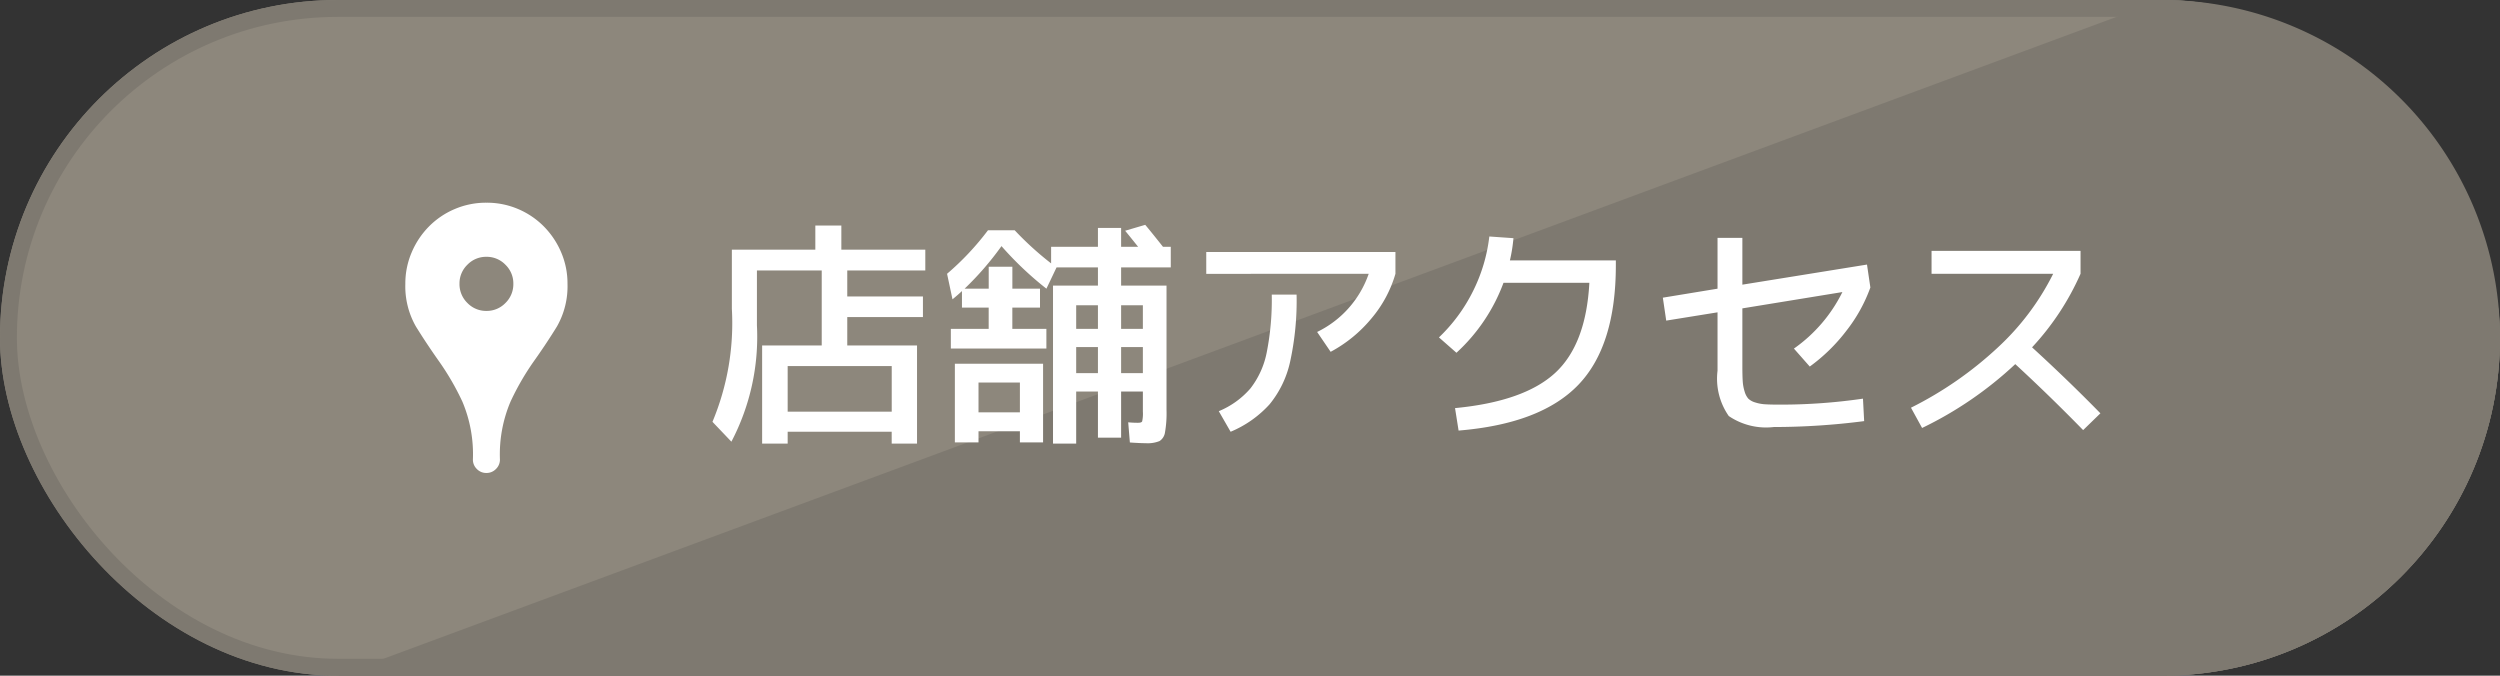
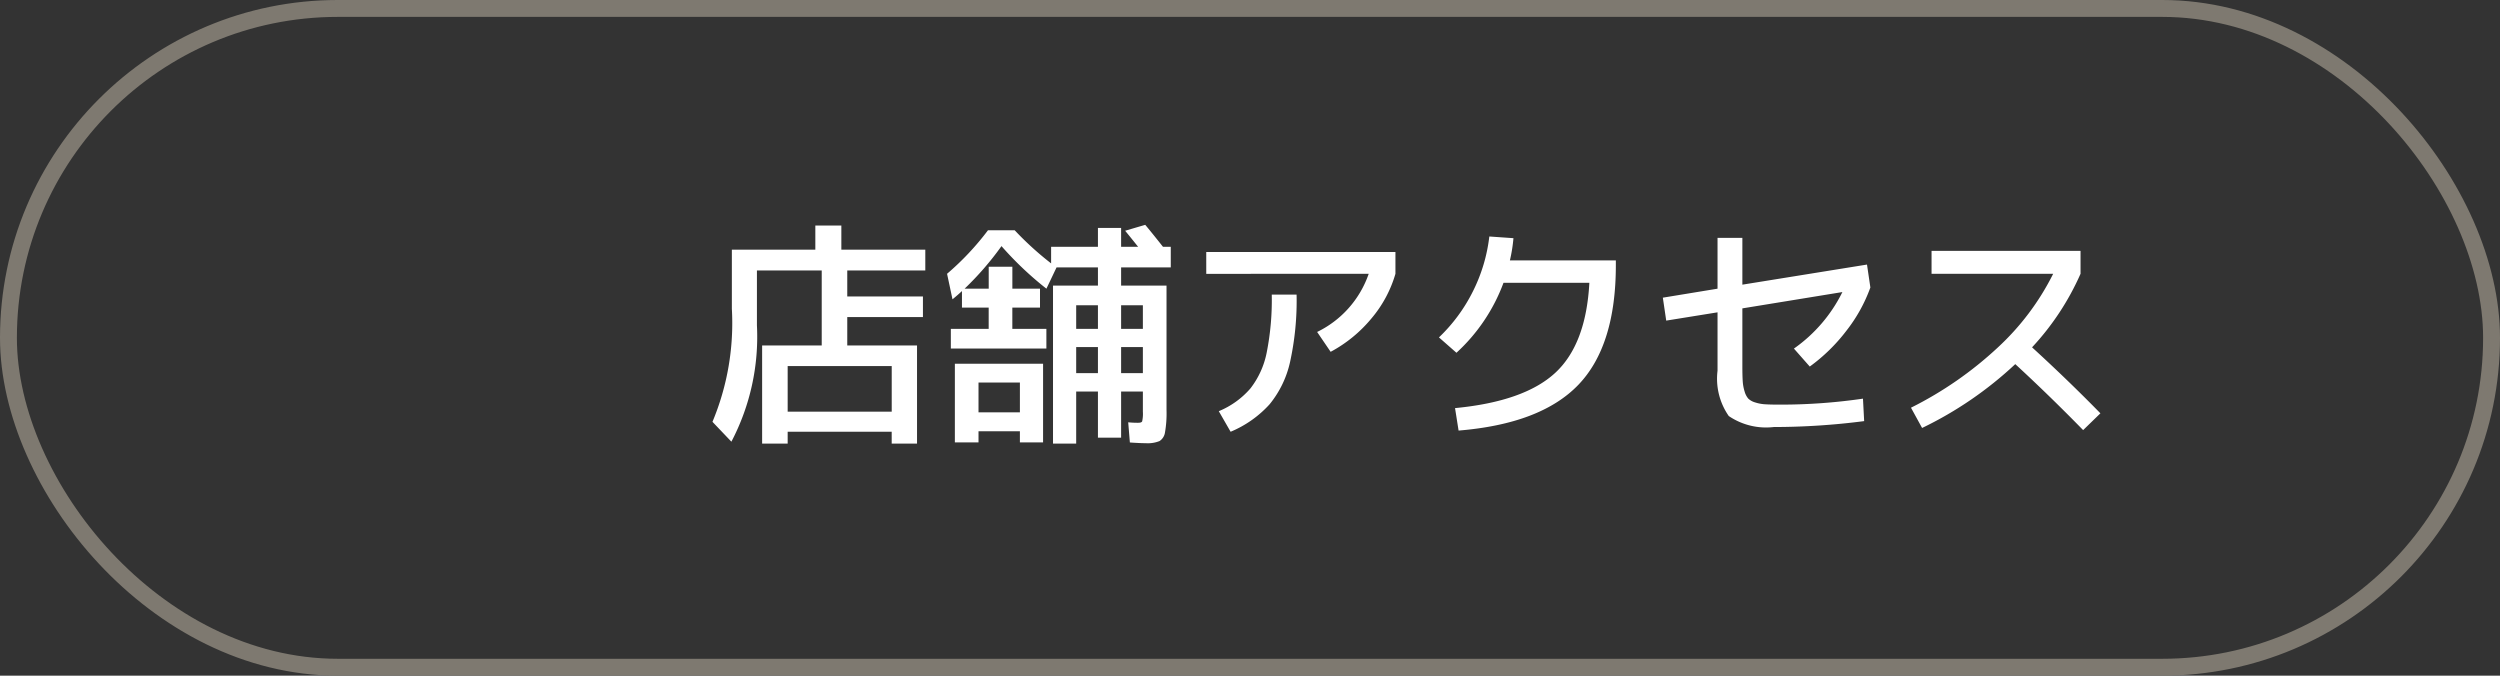
<svg xmlns="http://www.w3.org/2000/svg" width="148" height="40" viewBox="0 0 148 40">
  <rect x="0" y="0" width="148" height="40" fill="#333333" stroke="none" />
  <g transform="translate(-1088 -25)">
    <g transform="translate(-11167 62)">
      <g transform="translate(12255 -37)" fill="#8d877c" stroke="#7e7970" stroke-width="1">
-         <rect width="148" height="40" rx="20" stroke="none" />
        <rect x="0.5" y="0.5" width="147" height="39" rx="19.5" fill="none" />
      </g>
-       <path d="M128,0a20,20,0,0,1,0,40H20Z" transform="translate(12255 -37)" fill="#7e7970" />
    </g>
    <g transform="translate(-11321 61)">
      <g transform="translate(-4.242)">
        <path d="M4.872-.63h6.16v-2.7H4.872ZM8.05-10.22h4.97v1.232H8.4v1.54h4.48V-6.23H8.4v1.68h4.13V1.26h-1.5V.56H4.872v.7H3.36V-4.55H6.888V-8.988H3.052V-5.74A13.368,13.368,0,0,1,1.54,1.148L.42-.028A15.125,15.125,0,0,0,1.568-6.72v-3.5H6.51v-1.428H8.05ZM18.62-2.352H16.17V-.588h2.45Zm5.992-2.1v1.54H25.9v-1.54Zm0-1.078H25.9v-1.4H24.612ZM23.24-4.452H21.952v1.54H23.24Zm0-1.078v-1.4H21.952v1.4ZM20.188-4.368H14.532V-5.53h2.24V-6.79H15.19v-.98q-.21.2-.56.49l-.322-1.512a16.1,16.1,0,0,0,2.422-2.576h1.582a18.631,18.631,0,0,0,2.156,1.96v-.98H23.24v-1.12h1.372v1.12H25.62q-.56-.7-.77-.952l1.19-.35q.364.434,1.05,1.3h.462V-9.17h-2.94v1.078H27.3V-.728A6.559,6.559,0,0,1,27.209.6a.734.734,0,0,1-.322.511,1.866,1.866,0,0,1-.819.126q-.35,0-.938-.042L25.032,0a5.162,5.162,0,0,0,.588.028q.2,0,.238-.084A2.045,2.045,0,0,0,25.9-.63V-1.82H24.612V.91H23.24V-1.82H21.952V1.26H20.58V-8.092h2.66V-9.17H20.79l-.6,1.26a19.9,19.9,0,0,1-2.66-2.52,17.793,17.793,0,0,1-2.184,2.52h1.428v-1.3h1.4v1.3H19.81v1.12H18.172v1.26h2.016Zm-5.418.9h5.222V1.19H18.62V.532H16.17V1.19h-1.4Zm14.882-5.32V-10.08h11.2v1.288a7.184,7.184,0,0,1-1.428,2.653,8.074,8.074,0,0,1-2.408,1.967l-.8-1.176A6,6,0,0,0,39.27-8.792ZM33.53-7.56H35a16.948,16.948,0,0,1-.385,3.983A6,6,0,0,1,33.4-1.064,6.471,6.471,0,0,1,31.094.56l-.7-1.218A4.979,4.979,0,0,0,32.263-2a5.047,5.047,0,0,0,.966-2.121A15.968,15.968,0,0,0,33.53-7.56Zm18.8-.7H47.25a10.609,10.609,0,0,1-2.786,4.144l-1.036-.91a9.785,9.785,0,0,0,2.016-2.737A9.733,9.733,0,0,0,46.41-11l1.428.1a9.188,9.188,0,0,1-.21,1.316H53.9v.28q0,4.774-2.219,7.084T44.59.49L44.38-.84q4.088-.392,5.922-2.079T52.332-8.26ZM68.6-.07a41.816,41.816,0,0,1-5.348.35,3.926,3.926,0,0,1-2.667-.651,3.859,3.859,0,0,1-.665-2.681V-6.51l-3.038.49-.2-1.358L59.92-7.91v-3.01h1.47v2.772l7.378-1.19.2,1.358a9.209,9.209,0,0,1-1.421,2.562A10.411,10.411,0,0,1,65.38-3.3l-.938-1.064a8.892,8.892,0,0,0,2.87-3.346l-5.922.966v3.416q0,.56.021.889a2.574,2.574,0,0,0,.112.616,1.093,1.093,0,0,0,.217.42.965.965,0,0,0,.4.224,2.346,2.346,0,0,0,.588.112q.315.021.861.021A33.754,33.754,0,0,0,68.53-1.4Zm3.99-8.722V-10.15h8.82v1.358a15.628,15.628,0,0,1-2.87,4.354q2.114,1.932,4.046,3.906L81.564.462Q79.548-1.6,77.546-3.444A22.088,22.088,0,0,1,72.03.336l-.658-1.2A21.824,21.824,0,0,0,76.5-4.417a15.124,15.124,0,0,0,3.29-4.375Z" transform="translate(12455 -11)" fill="#fff" />
-         <path d="M8.8-18.75a4.709,4.709,0,0,0-1.875.375A4.746,4.746,0,0,0,5.4-17.344a4.9,4.9,0,0,0-1.023,1.531A4.67,4.67,0,0,0,4-13.953a4.8,4.8,0,0,0,.625,2.531Q5.254-10.406,6-9.352A15.465,15.465,0,0,1,7.379-6.969,8,8,0,0,1,8-3.547a.767.767,0,0,0,.234.563A.767.767,0,0,0,8.8-2.75a.767.767,0,0,0,.563-.234A.767.767,0,0,0,9.6-3.547a8,8,0,0,1,.625-3.422A15.465,15.465,0,0,1,11.6-9.352q.75-1.055,1.375-2.07a4.8,4.8,0,0,0,.625-2.531,4.67,4.67,0,0,0-.375-1.859A4.9,4.9,0,0,0,12.2-17.344a4.746,4.746,0,0,0-1.523-1.031A4.709,4.709,0,0,0,8.8-18.75Zm0,6.406a1.534,1.534,0,0,1-1.125-.469,1.552,1.552,0,0,1-.469-1.141,1.534,1.534,0,0,1,.469-1.125A1.534,1.534,0,0,1,8.8-15.547a1.534,1.534,0,0,1,1.125.469,1.534,1.534,0,0,1,.469,1.125,1.552,1.552,0,0,1-.469,1.141A1.534,1.534,0,0,1,8.8-12.344Z" transform="translate(12433.238 -5.25)" fill="#fff" />
      </g>
    </g>
  </g>
</svg>